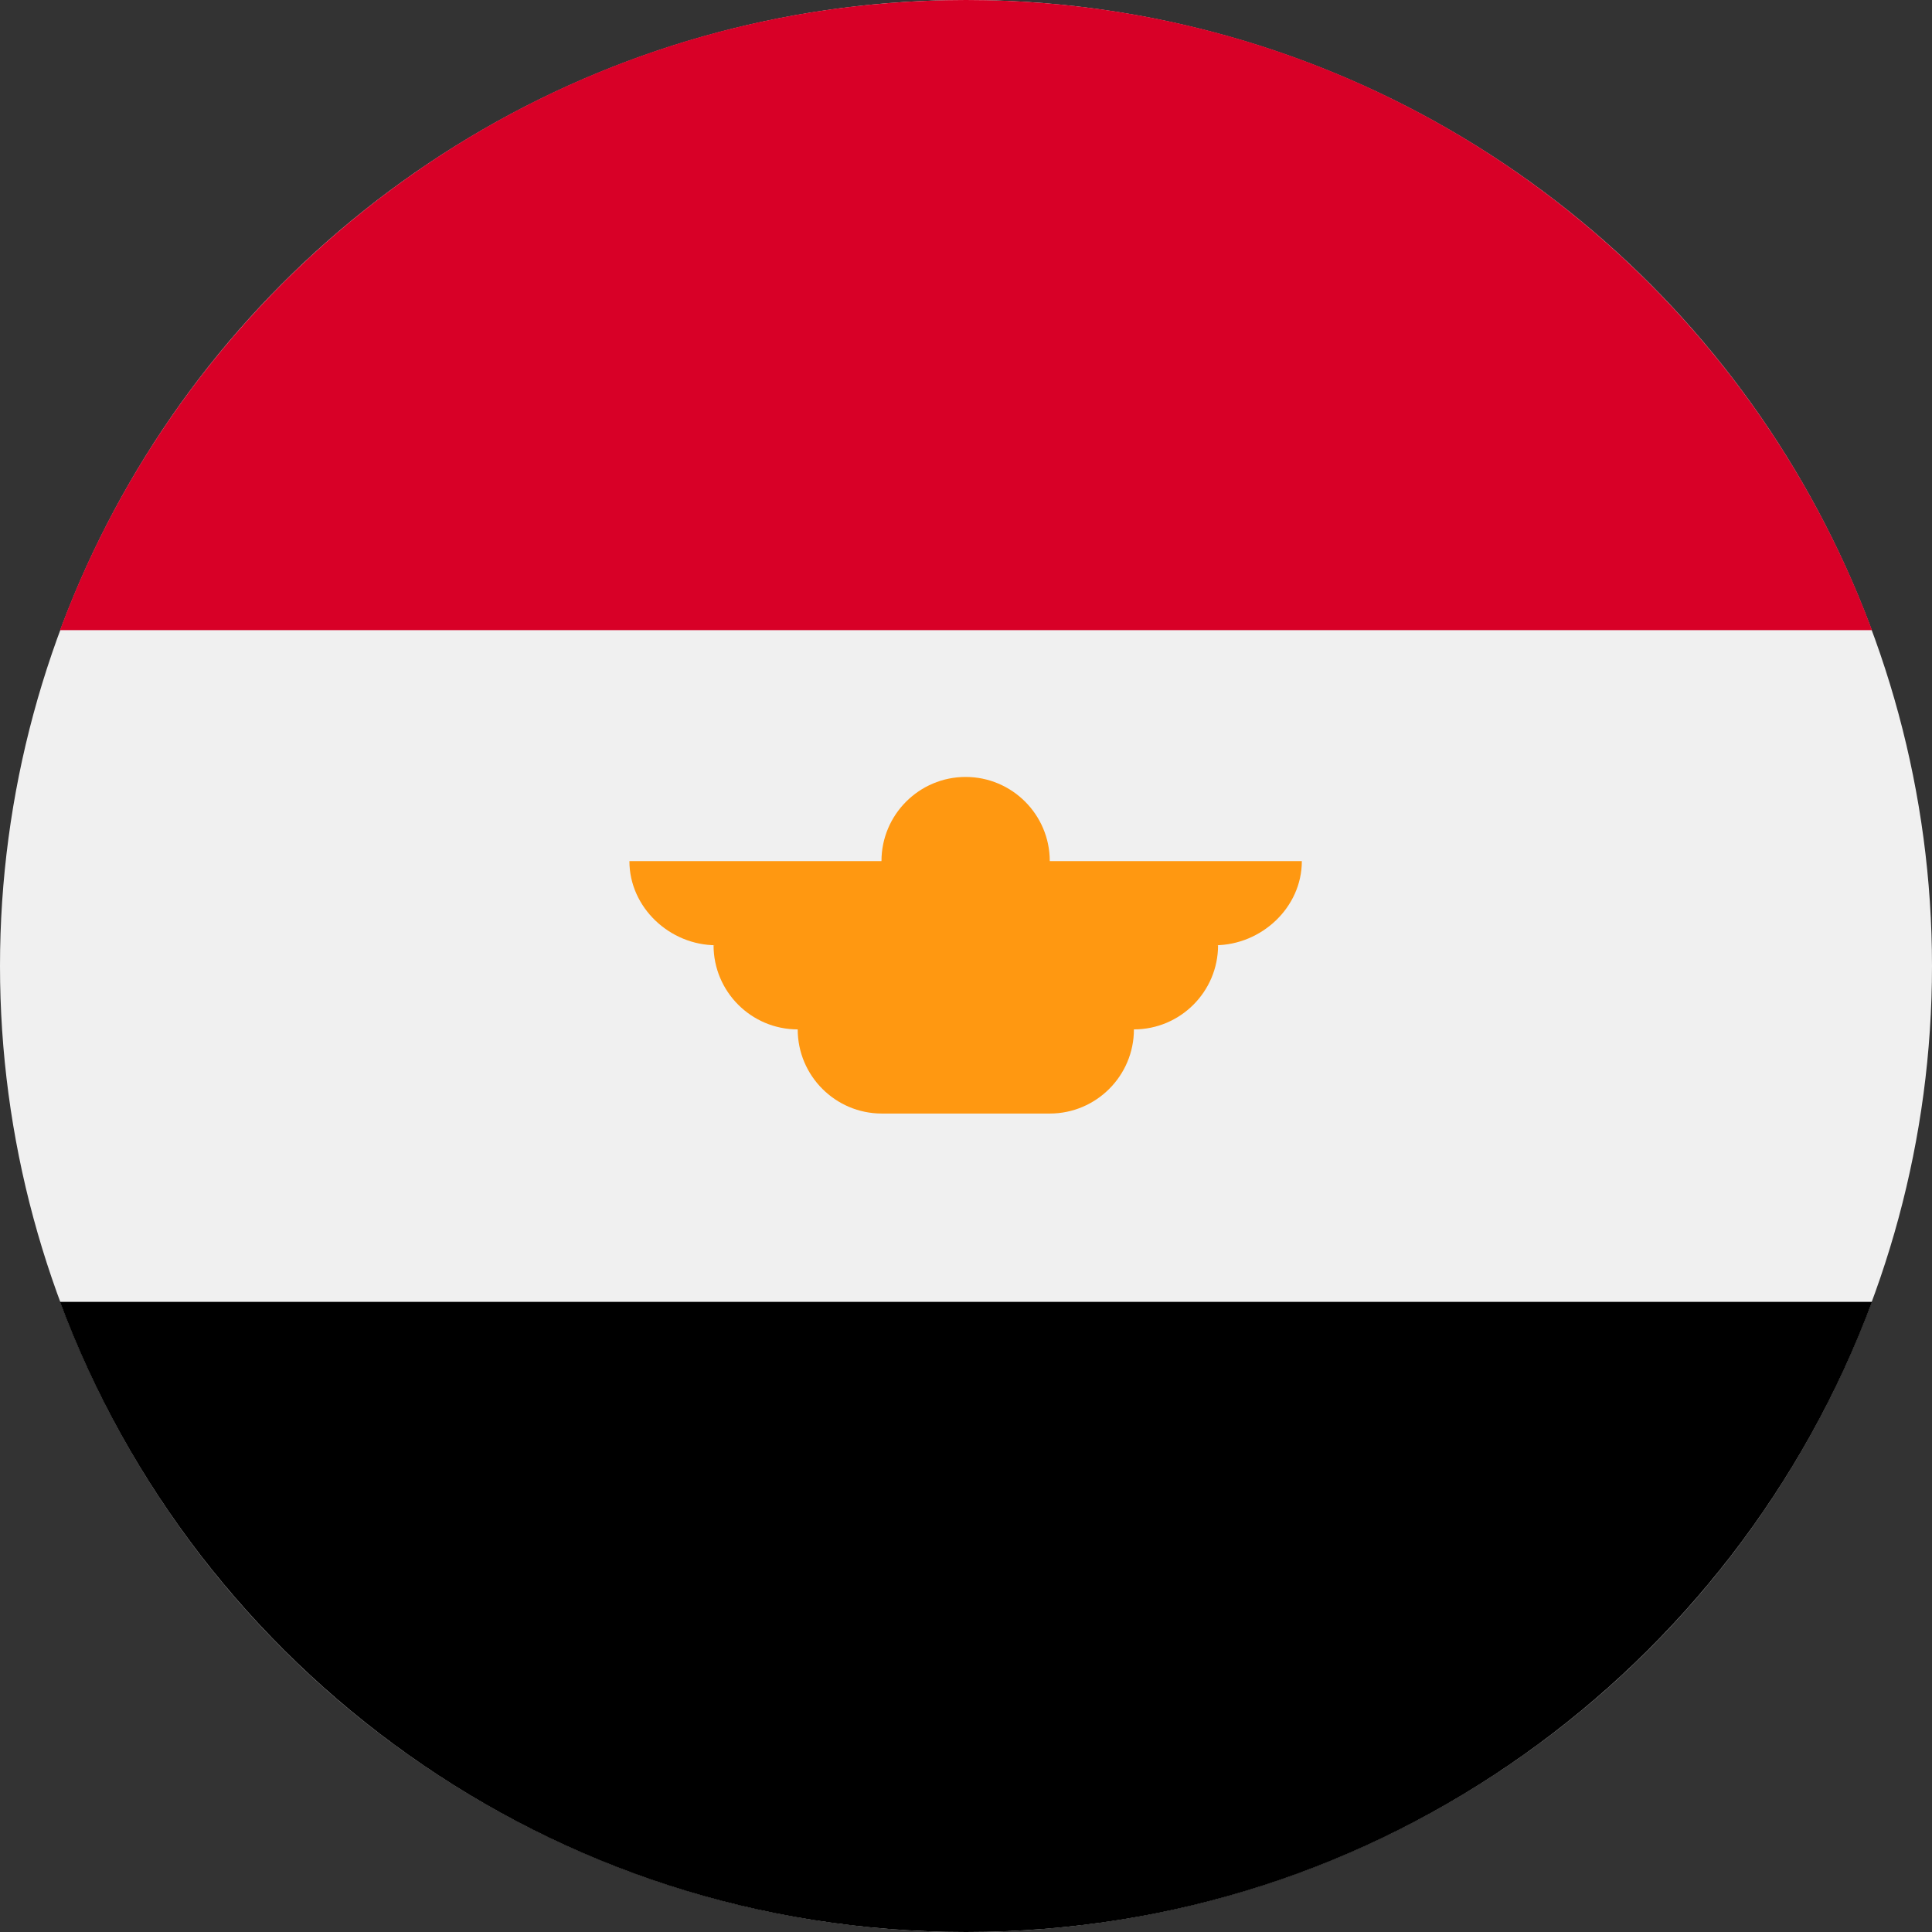
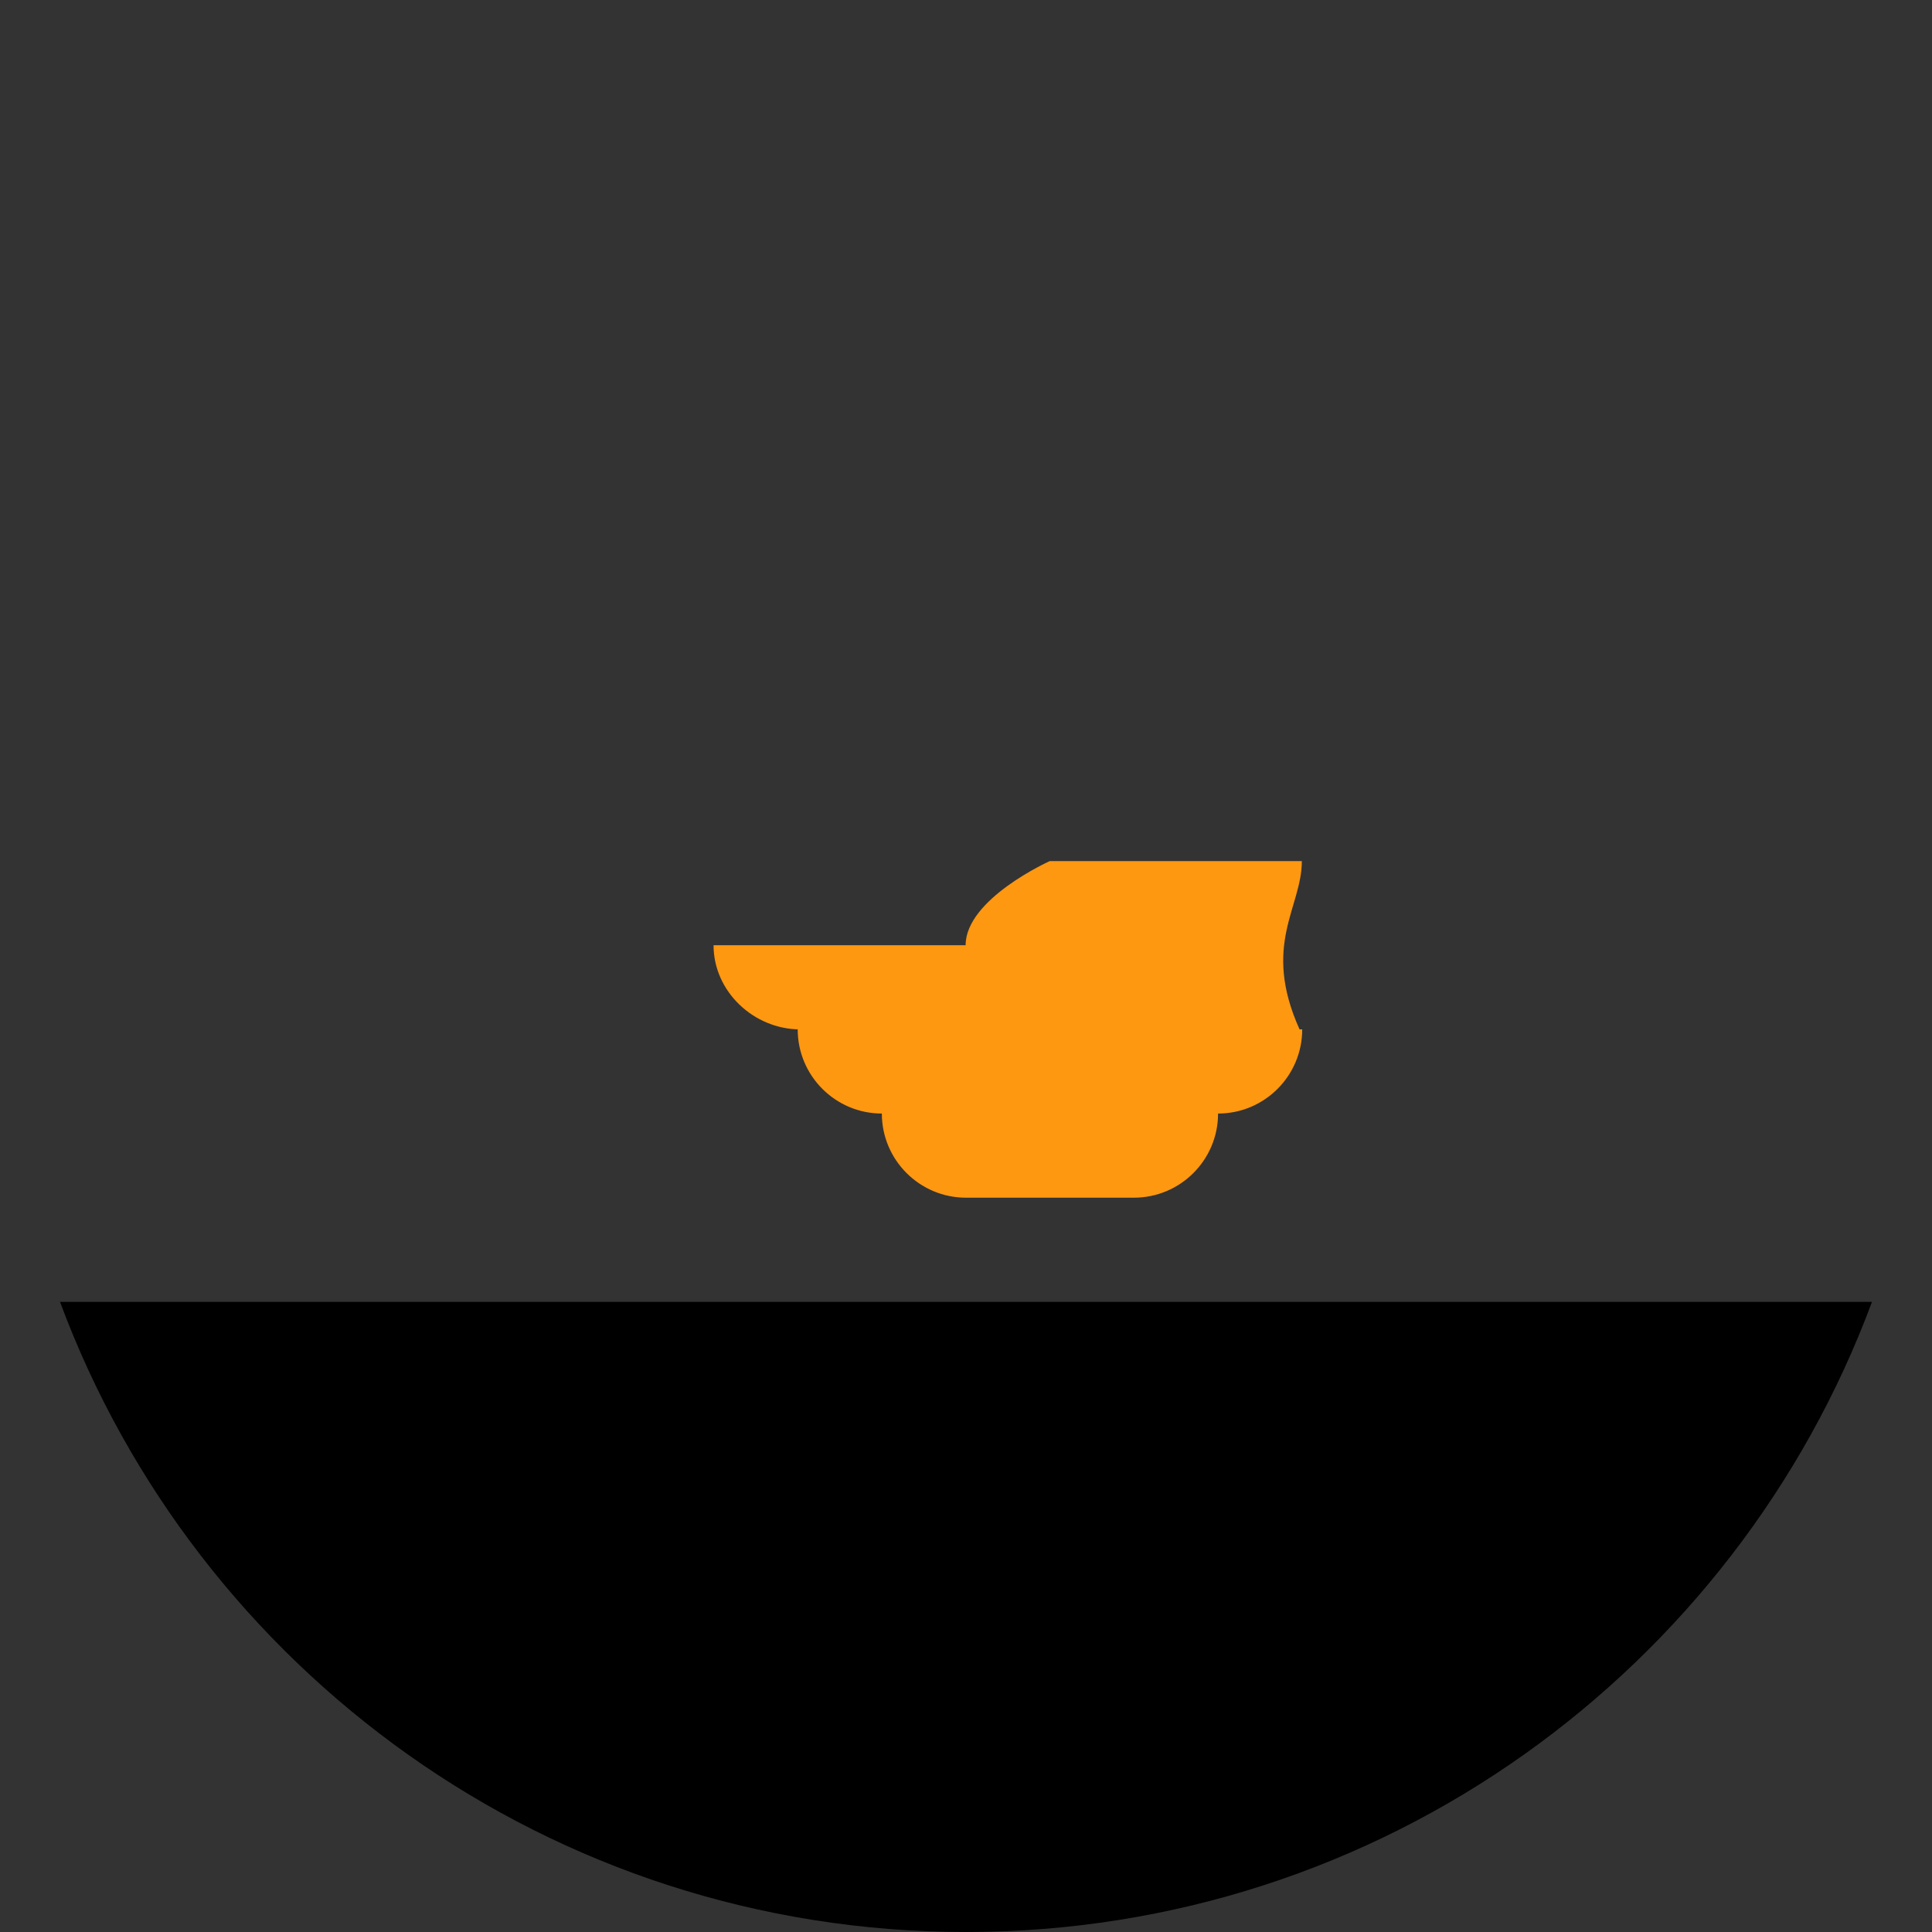
<svg xmlns="http://www.w3.org/2000/svg" viewBox="0 0 512 512">
  <rect x="0" y="0" width="512" height="512" fill="#333333" stroke="none" />
-   <circle cx="256" cy="256" r="256" fill="#F0F0F0" />
-   <path d="M256 0C145.9 0 52.1 69.5 15.9 167h480.2C459.9 69.5 366.1 0 256 0z" fill="#D80027" />
  <path d="M256 512c110.1 0 203.9-69.5 240.1-167H15.9C52.1 442.5 145.9 512 256 512z" />
-   <path d="M345 228.2h-66.8c0-12.3-10-22.3-22.3-22.3s-22.3 10-22.3 22.3h-66.8c0 12.3 10.7 22.3 23 22.3h-0.7c0 12.3 10 22.3 22.3 22.3 0 12.3 10 22.3 22.3 22.3h44.5c12.3 0 22.3-10 22.3-22.3 12.3 0 22.3-10 22.3-22.3h-0.7C334.3 250.4 345 240.5 345 228.2z" fill="#FF9811" />
+   <path d="M345 228.2h-66.8s-22.3 10-22.3 22.3h-66.8c0 12.3 10.7 22.3 23 22.3h-0.7c0 12.3 10 22.3 22.3 22.3 0 12.3 10 22.3 22.3 22.3h44.5c12.3 0 22.3-10 22.3-22.3 12.3 0 22.3-10 22.3-22.3h-0.7C334.3 250.4 345 240.5 345 228.2z" fill="#FF9811" />
</svg>